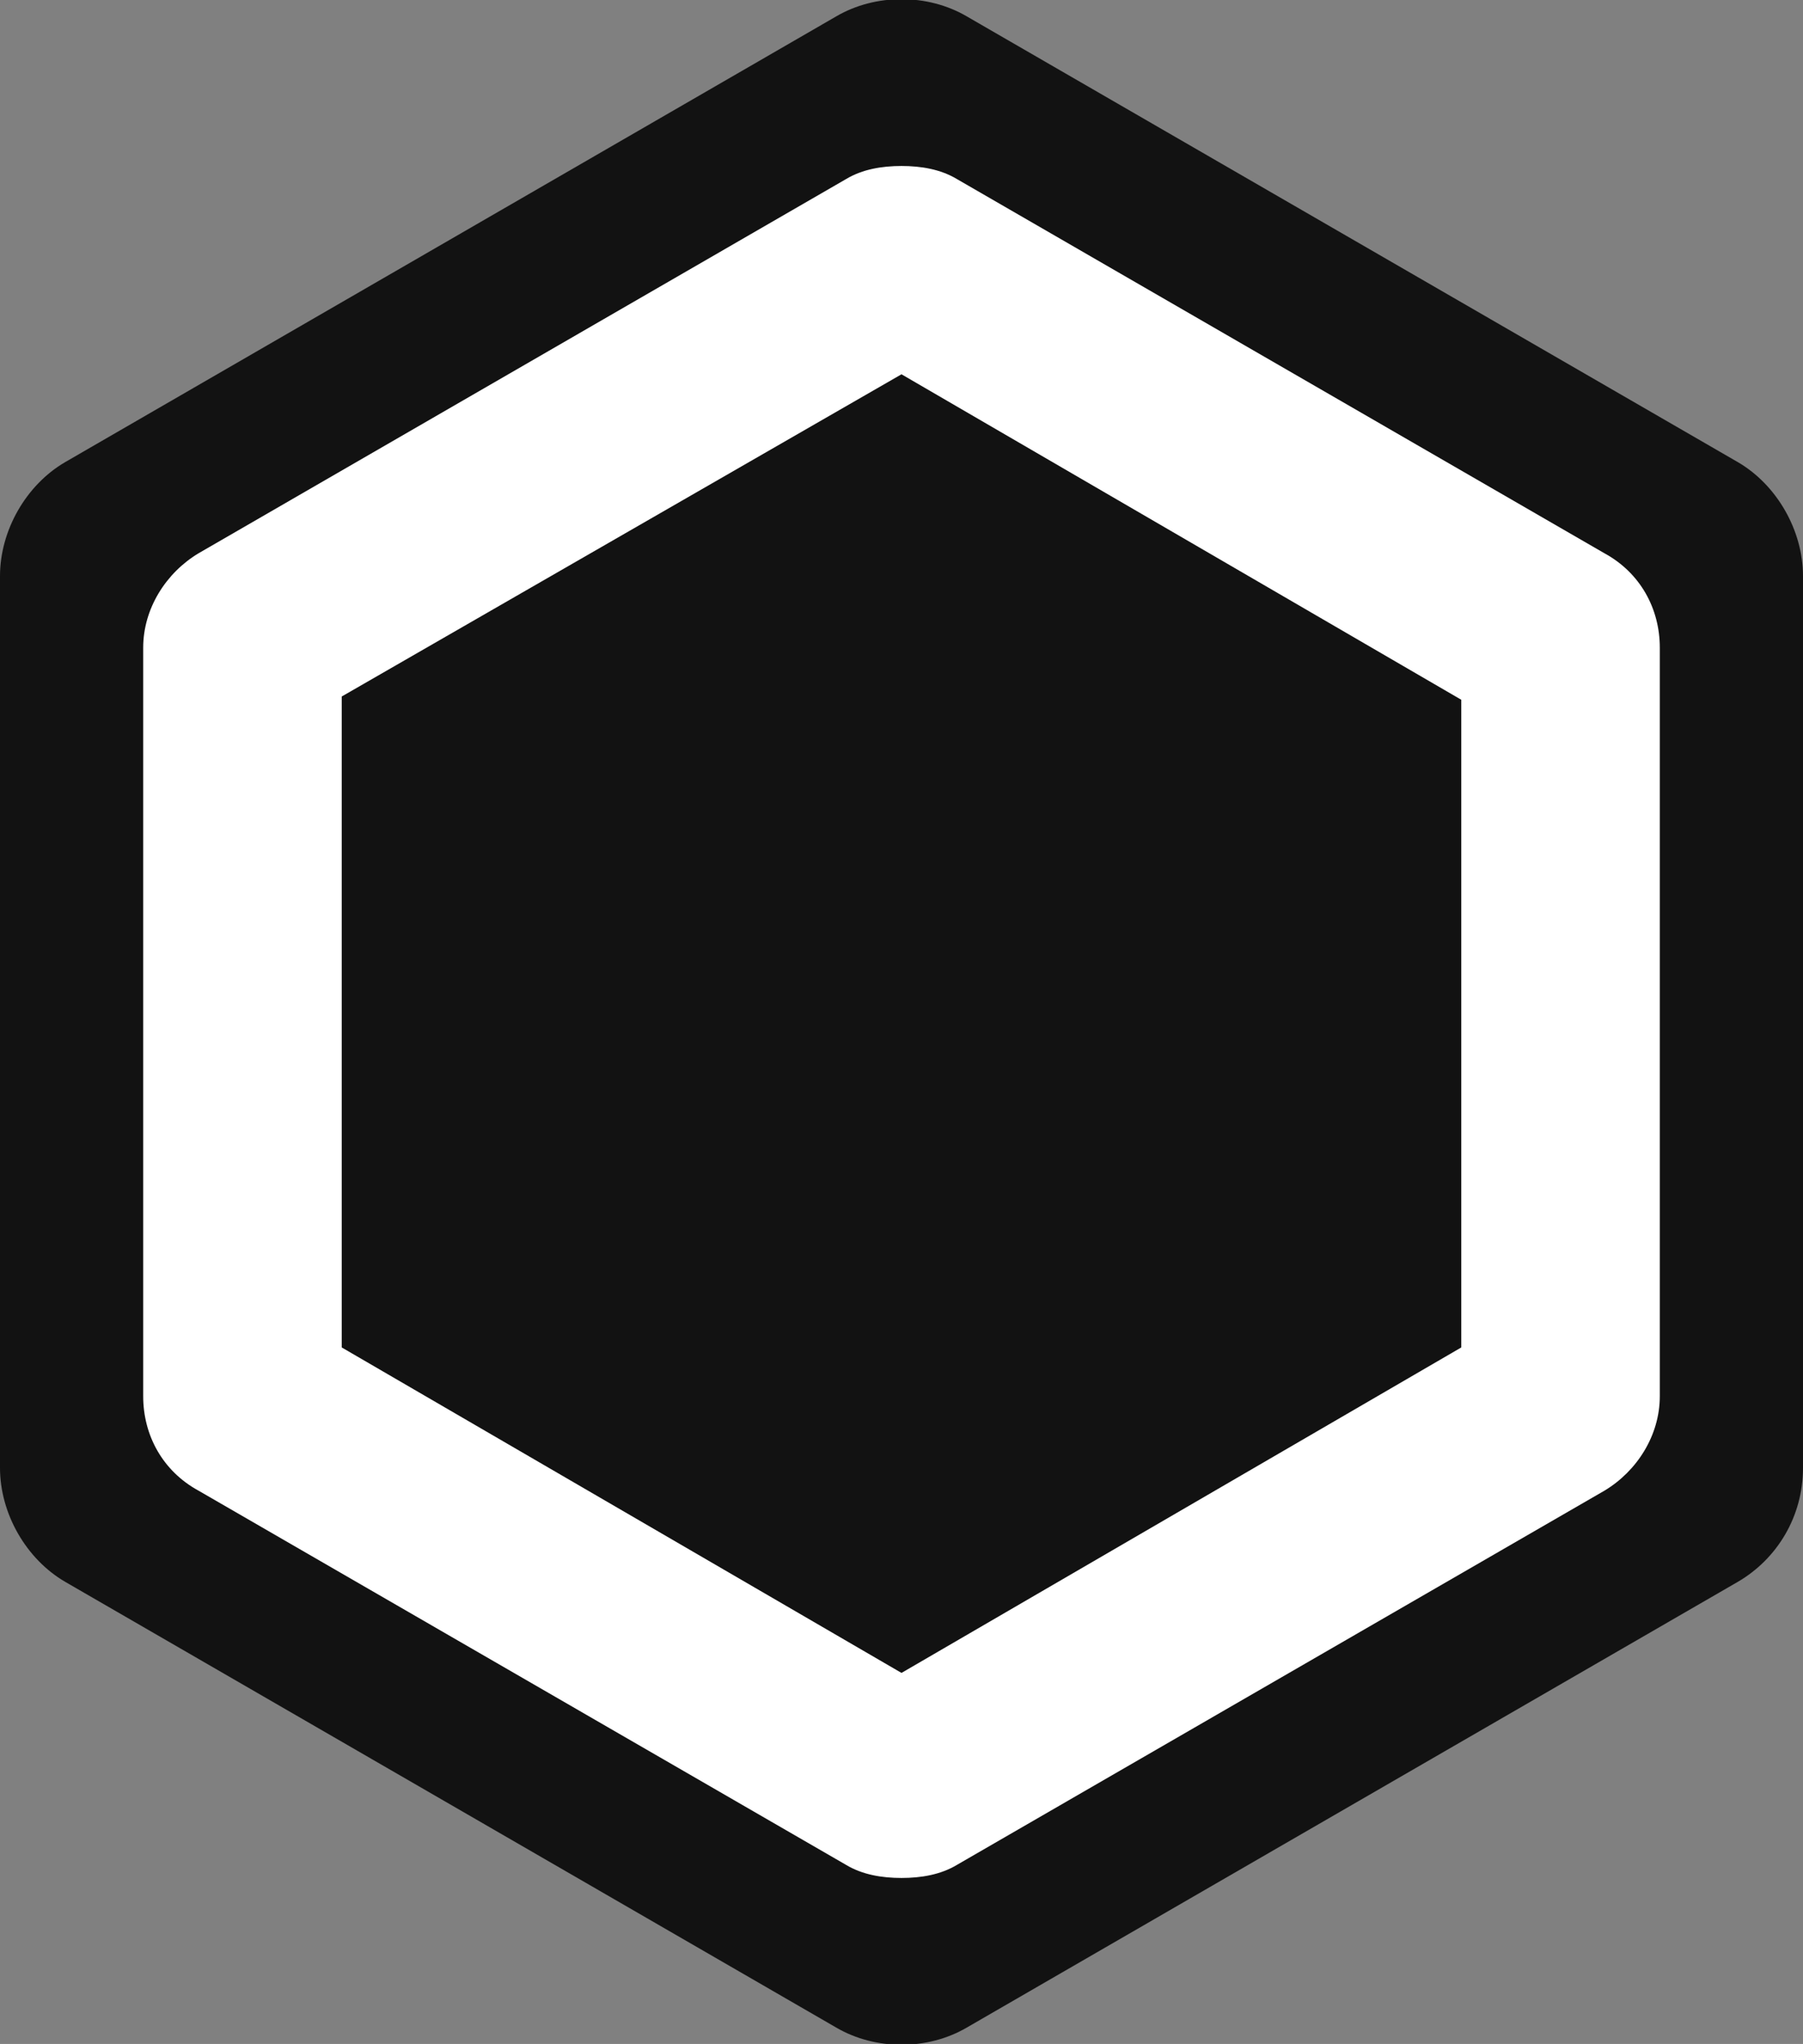
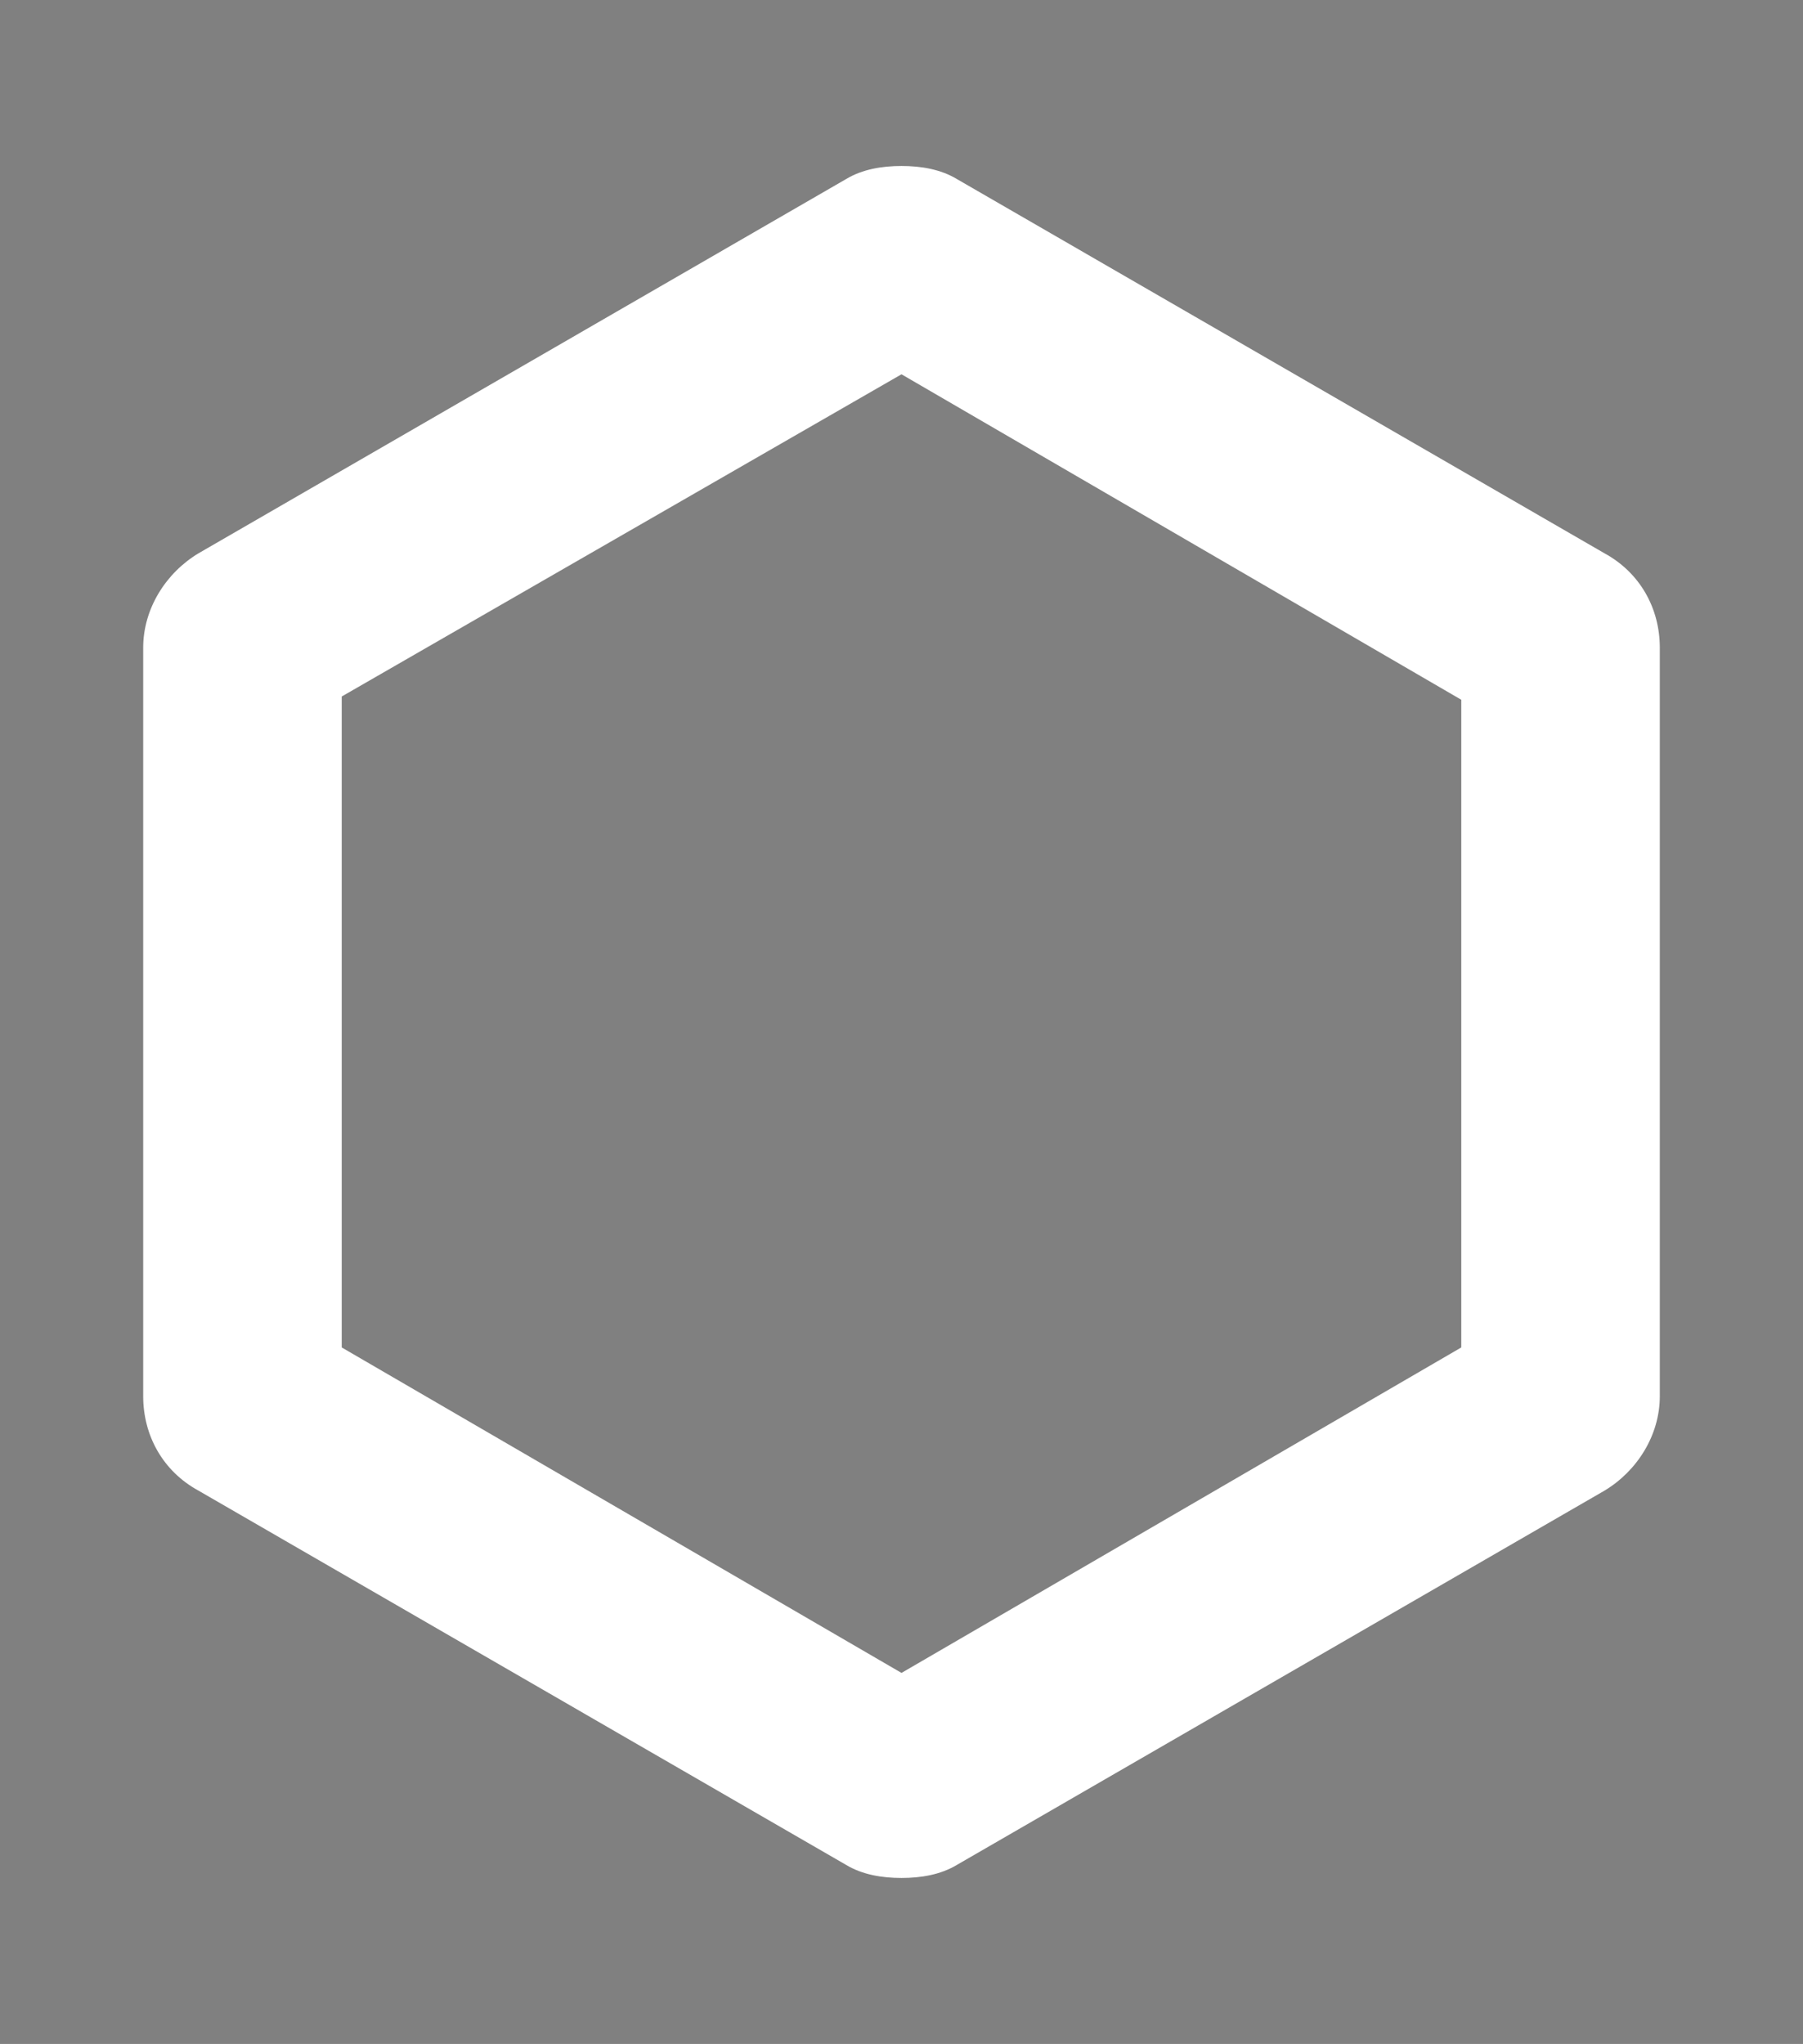
<svg xmlns="http://www.w3.org/2000/svg" version="1.1" id="a" x="0px" y="0px" viewBox="0 0 55.4 62.8" style="enable-background:new 0 0 55.4 62.8;" xml:space="preserve">
  <rect x="0" y="0" width="55.4" height="62.8" fill="#808080" stroke="none" />
  <style type="text/css">
  .st0{fill:#121212;}
  .st1{fill:white;}
</style>
-   <path class="st0" d="M0,17.7v27.4c0,1.4,0.8,2.8,2,3.5l23.7,13.7c1.2,0.7,2.8,0.7,4,0l23.7-13.7c1.2-0.7,2-2,2-3.5V17.7   c0-1.4-0.8-2.8-2-3.5L29.7,0.5c-1.2-0.7-2.8-0.7-4,0L2,14.2C0.8,14.9,0,16.3,0,17.7z" />
  <g>
-     <path class="st0" d="M27.7,54.7c-0.1,0-0.1,0-0.2-0.1L7.6,43.2c-0.1-0.1-0.2-0.2-0.2-0.3v-23c0-0.1,0.1-0.2,0.2-0.3L27.5,8.1     c0,0,0.1,0,0.2,0s0.1,0,0.2,0l19.9,11.5c0.1,0.1,0.2,0.2,0.2,0.3v23c0,0.1-0.1,0.2-0.2,0.3L27.9,54.7     C27.8,54.7,27.8,54.7,27.7,54.7z" />
    <path class="st1" d="M27.7,11.5l17.2,10v19.9l-17.2,10l-17.2-10V21.4L27.7,11.5 M27.7,5.1c-0.6,0-1.2,0.1-1.7,0.4L6.1,17     c-1,0.6-1.7,1.7-1.7,2.9v23c0,1.2,0.6,2.3,1.7,2.9L26,57.3c0.5,0.3,1.1,0.4,1.7,0.4s1.2-0.1,1.7-0.4l19.9-11.5     c1-0.6,1.7-1.7,1.7-2.9v-23c0-1.2-0.6-2.3-1.7-2.9L29.4,5.5C28.9,5.2,28.3,5.1,27.7,5.1L27.7,5.1z" />
  </g>
</svg>